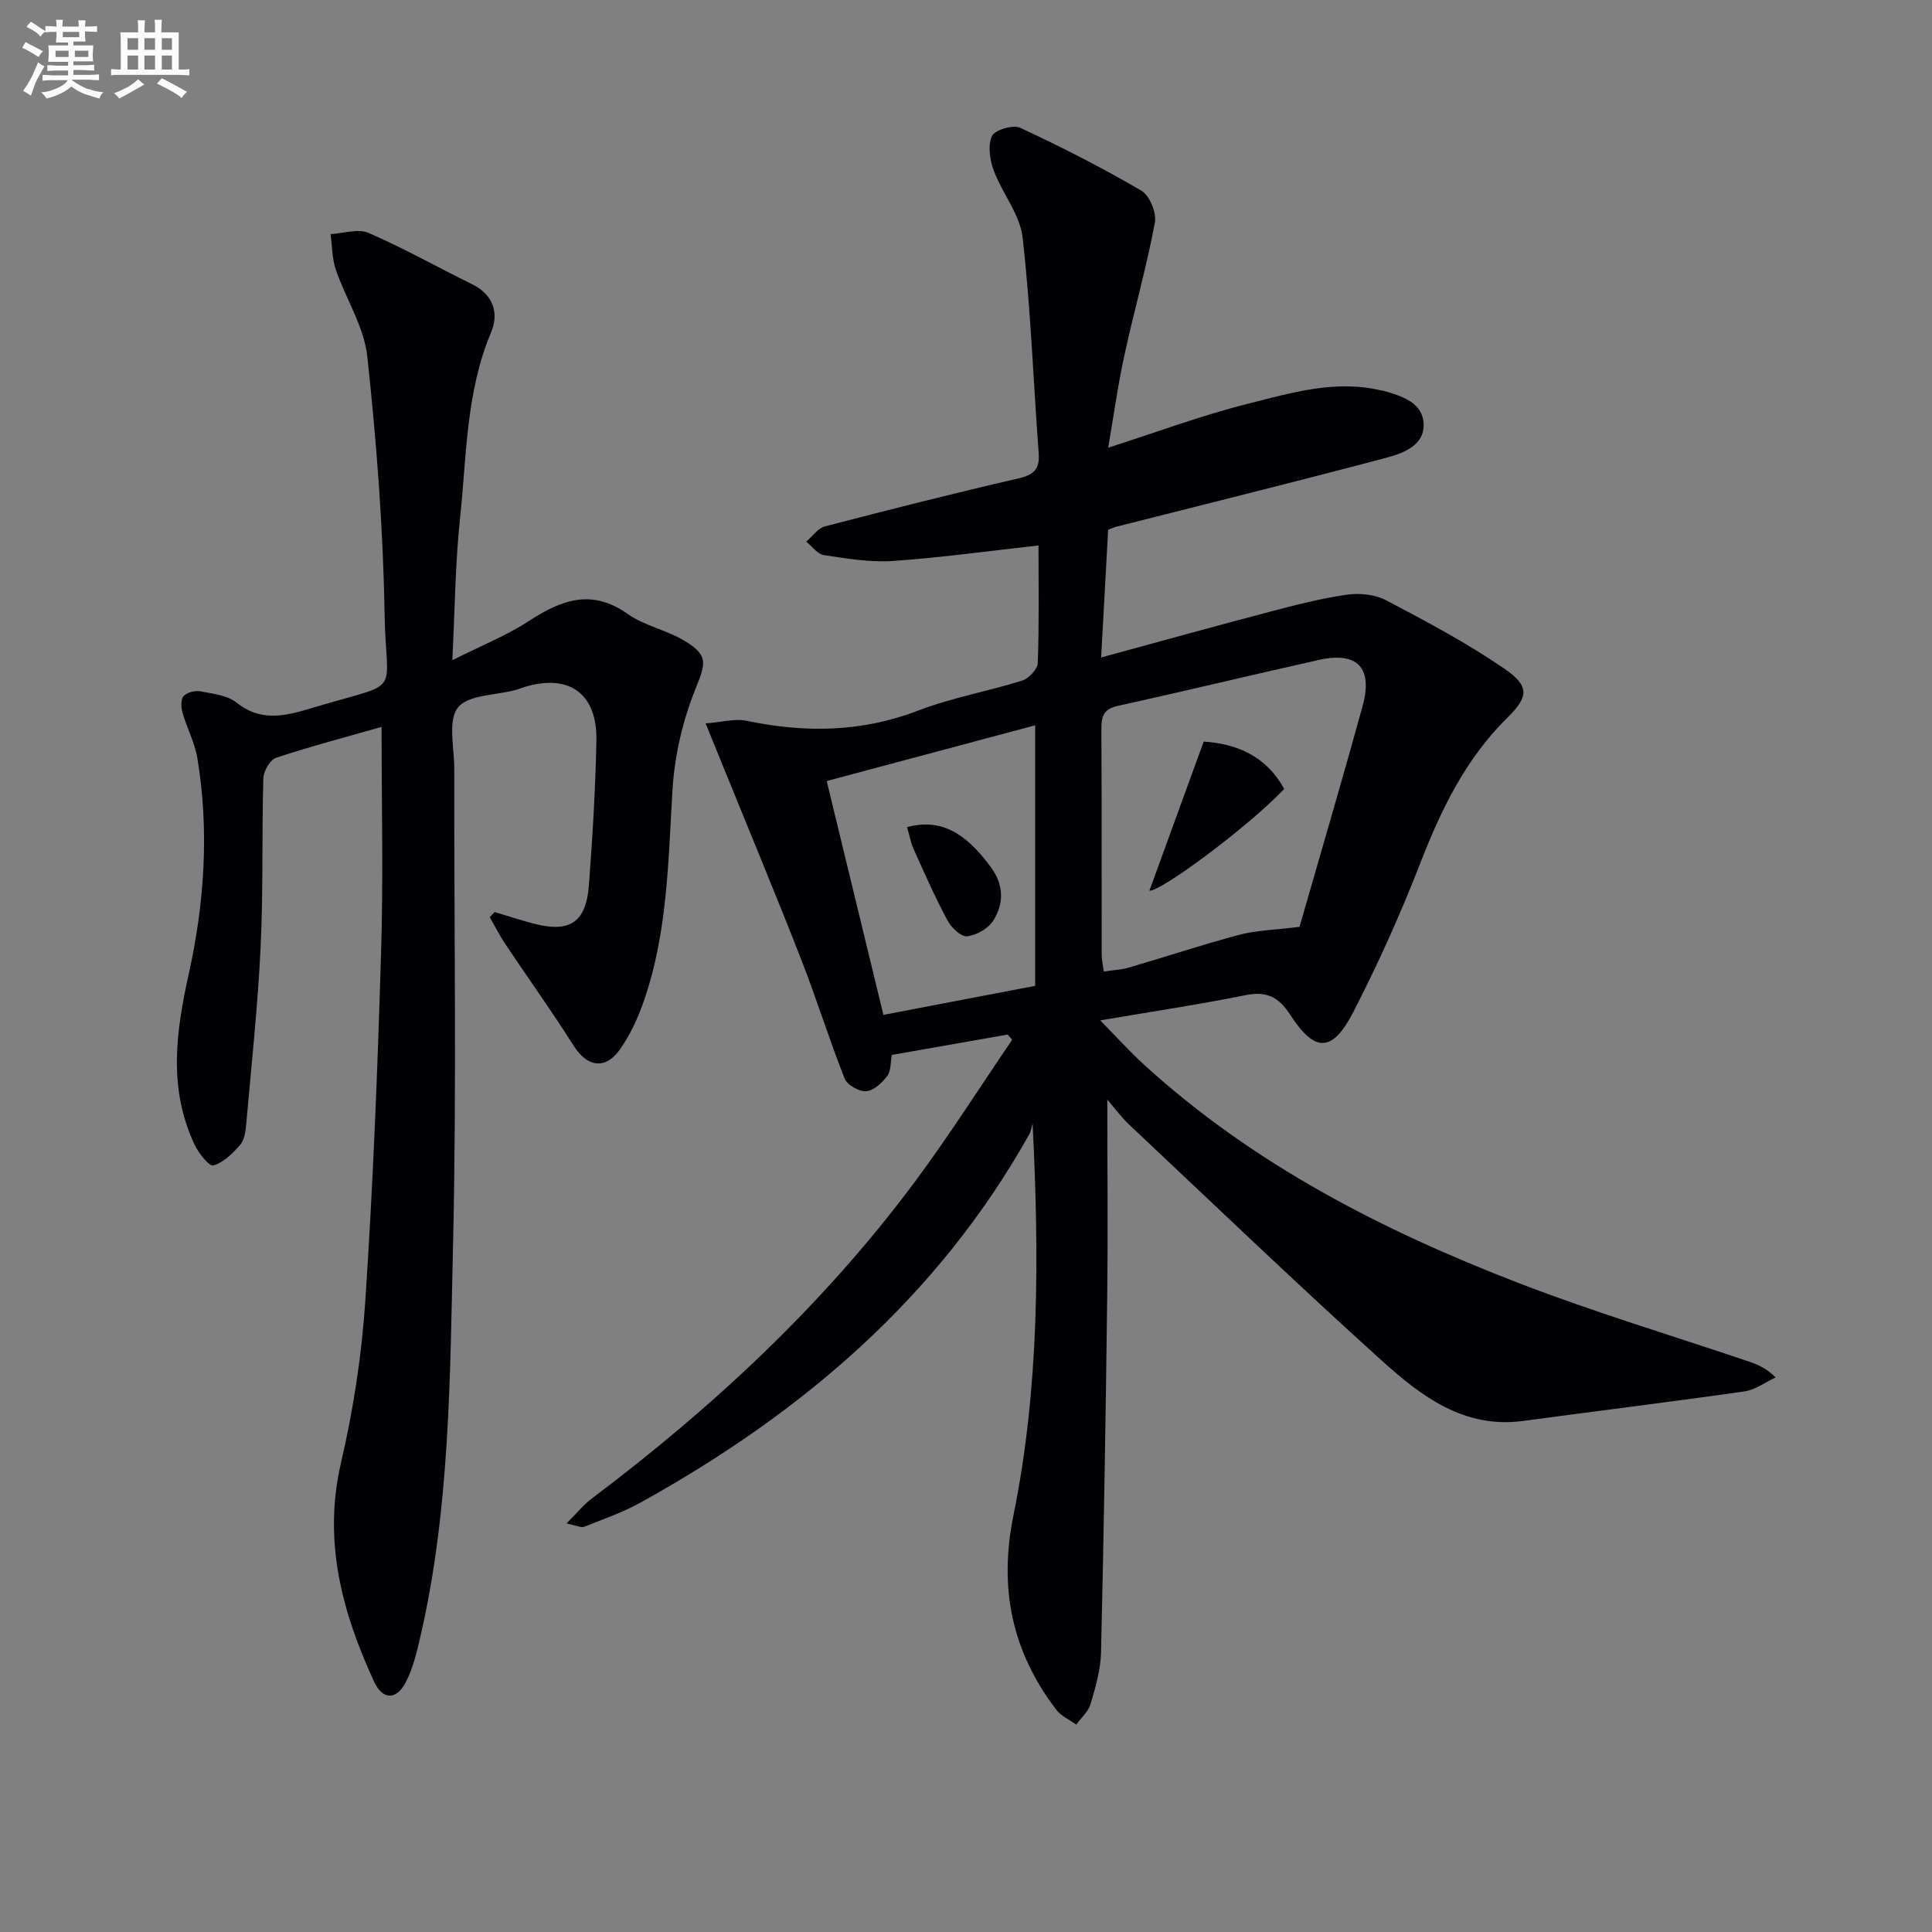
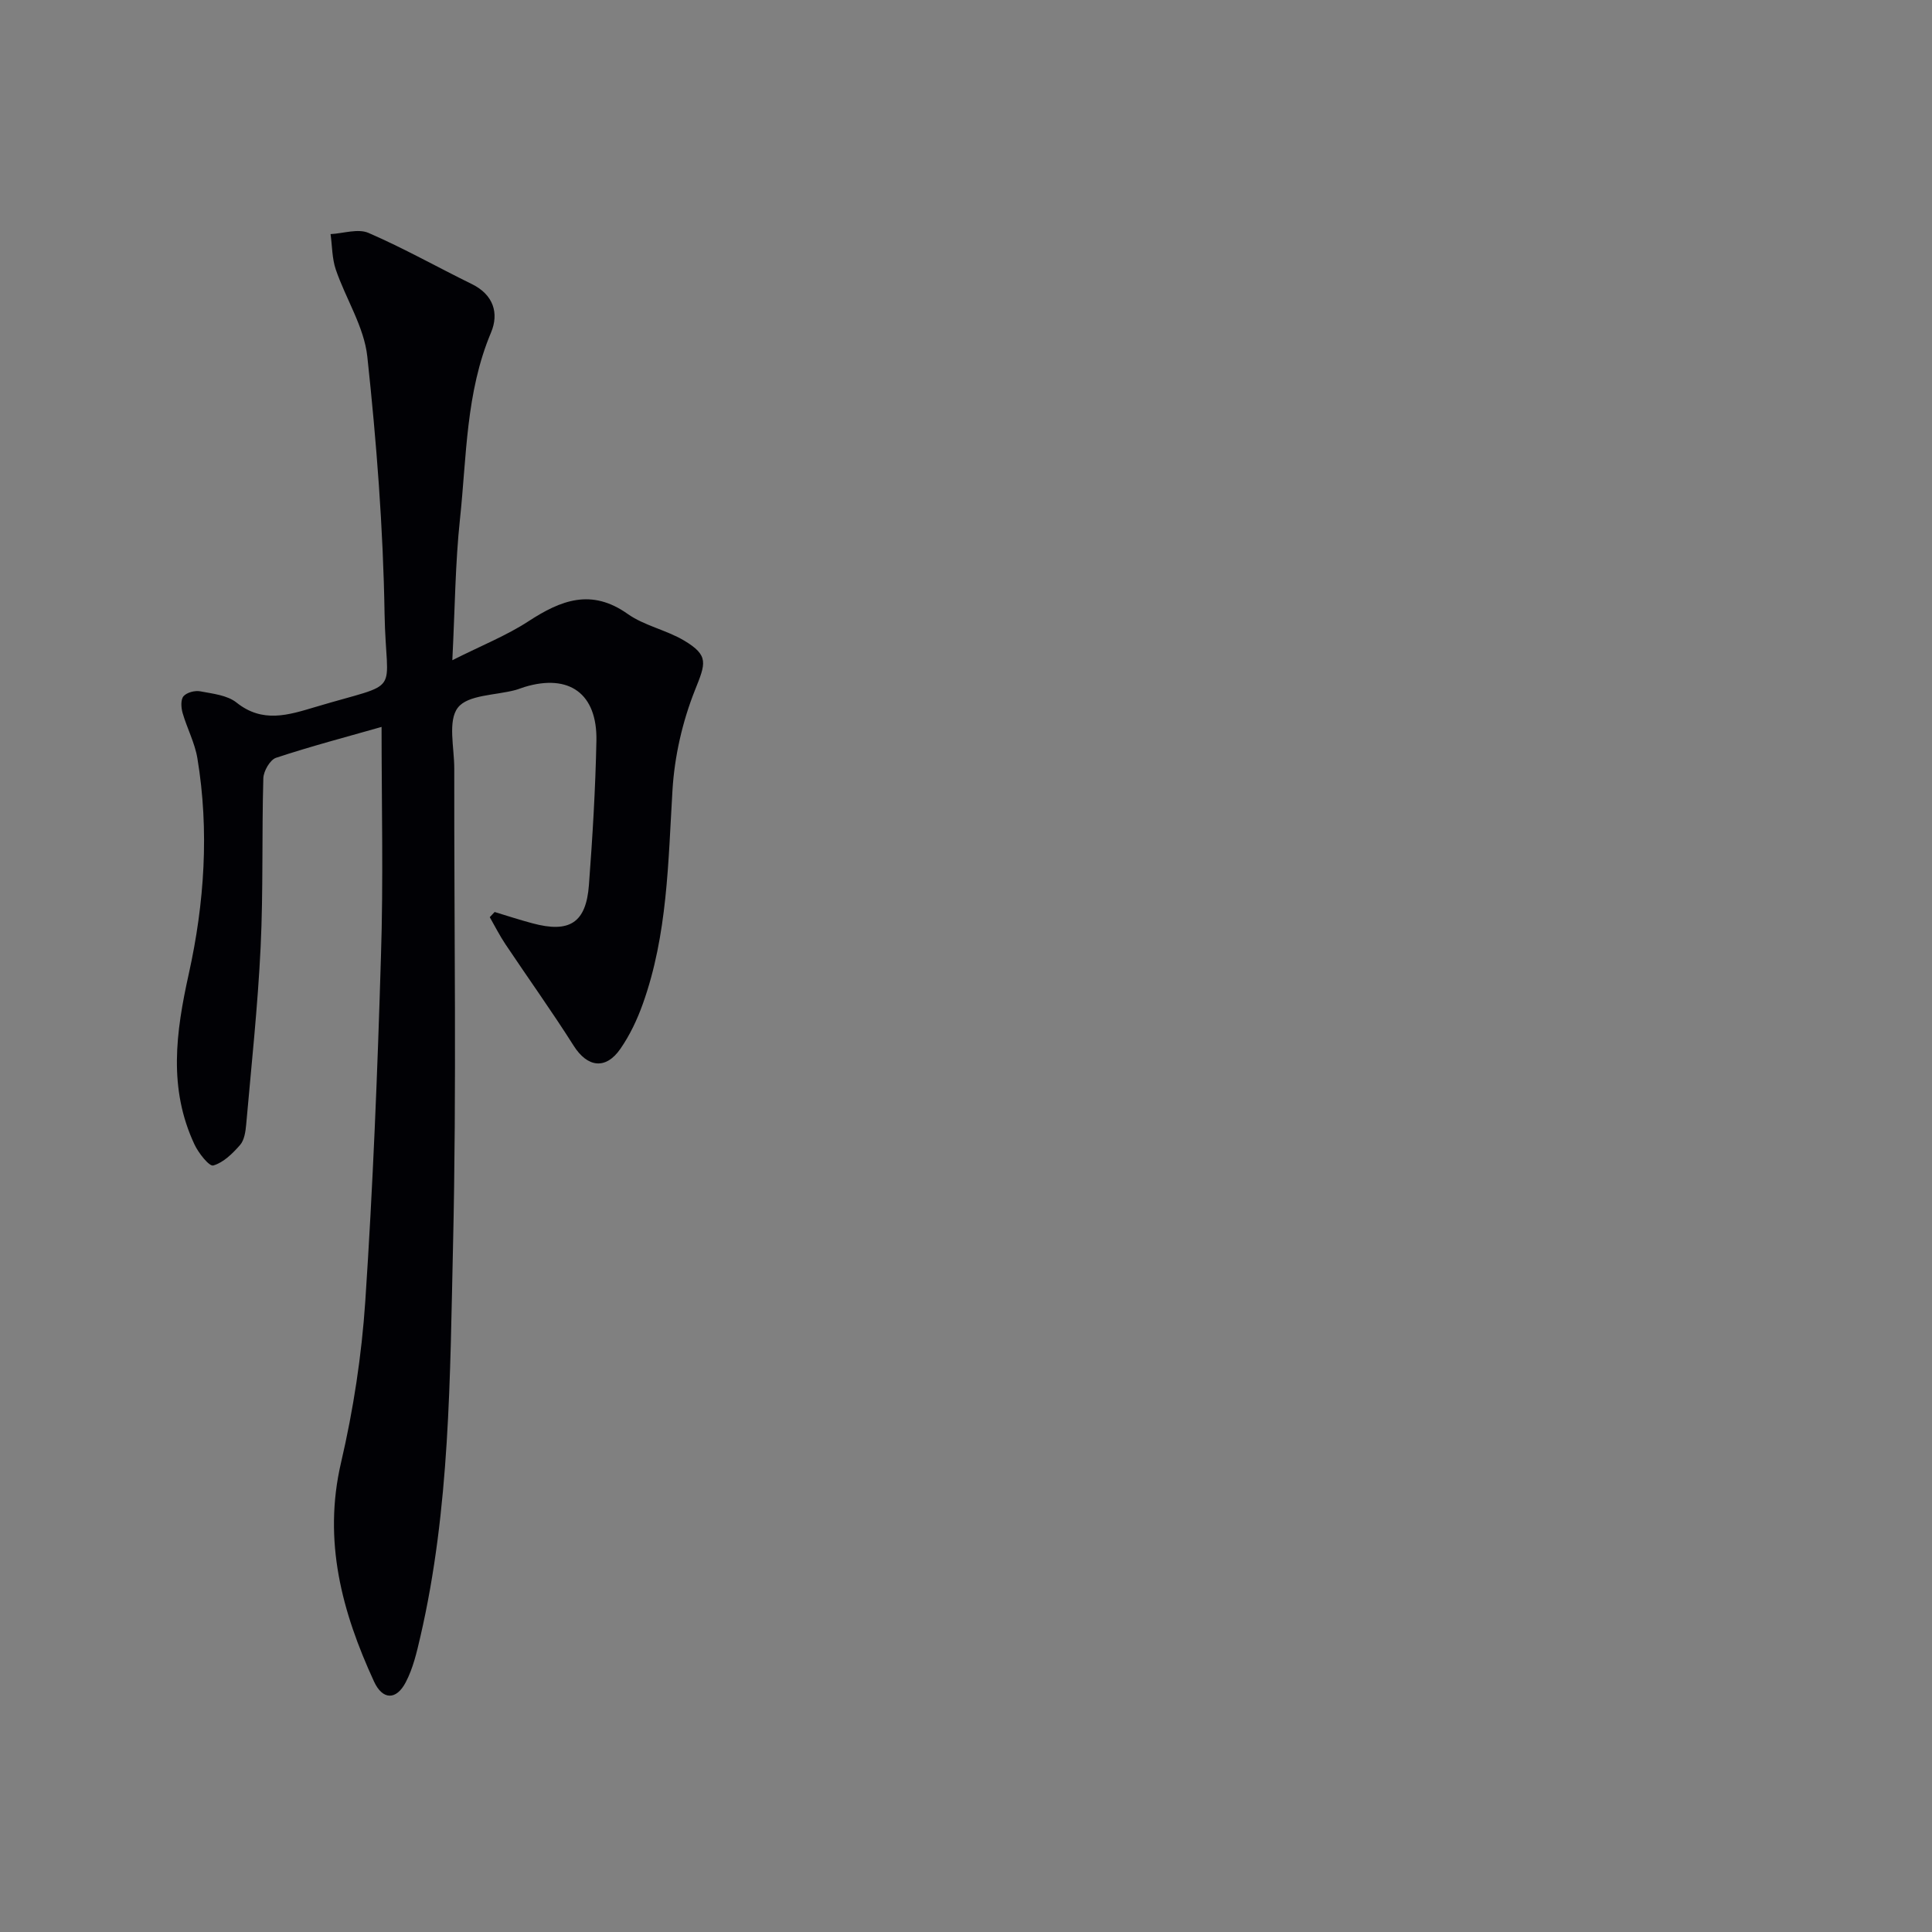
<svg xmlns="http://www.w3.org/2000/svg" enable-background="new 0 0 400 400" viewBox="0 0 400 400">
  <rect x="0" y="0" width="400" height="400" fill="#808080" stroke="none" />
  <g fill="#010105">
-     <path d="m229.26 227.67c0 14.31.14 27.73-.03 41.14-.3 24.43-.7 48.85-1.27 73.27-.08 3.59-1.14 7.21-2.16 10.7-.46 1.58-1.95 2.86-2.97 4.28-1.4-1.01-3.14-1.77-4.14-3.08-9.18-12.03-11.94-25.14-8.86-40.28 5.36-26.36 5.35-53.21 3.96-81.09-.22.73-.31 1.54-.67 2.19-18.89 33.77-47.07 57.76-80.43 76.25-3.71 2.06-7.79 3.48-11.75 5.05-.62.25-1.53-.26-3.65-.69 2.19-2.18 3.55-3.9 5.25-5.17 25.14-18.92 47.99-40.2 66.82-65.5 7.11-9.55 13.49-19.63 20.21-29.48-.32-.35-.64-.7-.96-1.06-7.93 1.39-15.85 2.78-23.97 4.21-.29 1.56-.15 3.31-.94 4.35-1.07 1.42-2.81 3.05-4.36 3.17-1.46.11-3.93-1.29-4.46-2.61-3.23-8.16-5.83-16.58-9.03-24.75-5.12-13.11-10.54-26.1-15.83-39.14-1.17-2.88-2.34-5.76-3.93-9.66 3.45-.26 6.1-1.04 8.48-.54 12.08 2.53 23.8 2.4 35.55-2.12 6.93-2.67 14.39-3.96 21.51-6.2 1.38-.43 3.19-2.37 3.23-3.68.3-8.14.15-16.3.15-24.3-10.21 1.13-20.14 2.52-30.12 3.21-4.73.33-9.58-.5-14.31-1.21-1.33-.2-2.44-1.82-3.66-2.79 1.28-1.08 2.39-2.77 3.85-3.15 13.31-3.47 26.64-6.84 40.04-9.93 3.2-.74 4.49-1.88 4.24-5.22-1.11-14.89-1.64-29.85-3.33-44.67-.54-4.77-4.21-9.13-5.97-13.86-.82-2.2-1.26-5.19-.38-7.14.57-1.26 4.36-2.4 5.83-1.72 8.55 3.97 16.97 8.27 25.1 13.02 1.72 1 3.19 4.6 2.81 6.63-1.75 9.27-4.35 18.38-6.35 27.61-1.35 6.25-2.22 12.6-3.32 18.98 10.1-3.23 19.42-6.72 29.01-9.12 8.94-2.24 18.01-5 27.47-2.74.16.04.34.02.49.07 3.76 1.08 8.07 2.38 8.33 6.74.27 4.58-4.21 6.21-7.81 7.16-18.58 4.92-37.24 9.54-55.88 14.27-.46.12-.9.34-1.62.62-.47 8.51-.93 17.06-1.45 26.43 12.1-3.29 23.44-6.45 34.82-9.44 5.29-1.39 10.62-2.77 16.01-3.55 2.64-.38 5.84-.07 8.15 1.14 8.35 4.39 16.73 8.84 24.49 14.16 5.18 3.55 5.11 5.76.71 10.09-8.67 8.52-13.74 18.96-18.07 30.1-4.08 10.51-8.73 20.86-13.89 30.89-4.35 8.45-7.97 8.47-13.07.6-2.4-3.72-4.89-4.95-9.27-4.07-9.57 1.93-19.23 3.37-30.07 5.22 3.43 3.49 6.13 6.49 9.09 9.19 22.62 20.63 49.36 34.32 77.59 45.21 15.61 6.02 31.68 10.84 47.54 16.21 1.83.62 3.63 1.34 5.62 3.31-2.14.99-4.2 2.57-6.43 2.89-15.26 2.18-30.57 4.06-45.85 6.12-12.24 1.65-21.1-5.13-29.23-12.46-17.78-16.04-35.05-32.63-52.5-49.04-1.53-1.47-2.81-3.23-4.36-5.02zm39.79-35.78c4.16-14.51 8.77-30.09 13.07-45.76 2.17-7.9-1.13-11.27-9.01-9.51-13.92 3.11-27.79 6.47-41.72 9.53-3.06.67-3.38 2.35-3.36 4.96.09 15.5.04 30.99.06 46.49 0 1.09.26 2.18.44 3.54 1.93-.29 3.61-.36 5.18-.81 7.63-2.23 15.19-4.75 22.87-6.79 3.49-.93 7.22-.99 12.47-1.65zm-86.15 18.23c10.49-2.01 20.66-3.95 31.42-6.01 0-18.12 0-35.87 0-53.94-14.11 3.77-28.44 7.59-43.16 11.53 3.94 16.22 7.78 32.09 11.74 48.42z" />
    <path d="m79 150.5c-7.25 2.07-14.62 4-21.84 6.39-1.25.41-2.59 2.75-2.64 4.23-.33 11.65 0 23.33-.56 34.97-.59 12.26-1.91 24.49-2.99 36.73-.13 1.46-.38 3.22-1.27 4.24-1.54 1.76-3.44 3.64-5.54 4.24-.84.24-3.06-2.57-3.89-4.34-5.44-11.6-3.88-23.18-1.18-35.36 3.23-14.57 4.26-29.63 1.78-44.59-.53-3.22-2.16-6.25-3.07-9.42-.31-1.09-.41-2.75.2-3.45.68-.78 2.36-1.22 3.45-1.01 2.59.49 5.6.8 7.52 2.33 5.41 4.32 10.74 2.58 16.31.92 18.43-5.52 14.63-1.86 14.34-19.34-.29-17.76-1.67-35.54-3.57-53.2-.66-6.17-4.46-11.97-6.53-18.04-.78-2.3-.74-4.88-1.08-7.33 2.64-.14 5.68-1.19 7.85-.25 7.3 3.16 14.26 7.09 21.41 10.6 4.46 2.19 5.65 6.02 3.96 10.03-5.23 12.42-5.04 25.66-6.43 38.64-.97 9.07-1.03 18.23-1.58 29.2 6.08-3.06 11.22-5.1 15.76-8.06 6.72-4.38 13.01-6.85 20.53-1.53 3.46 2.45 7.99 3.32 11.68 5.51 5.23 3.12 4.48 4.73 2.24 10.34-2.58 6.49-4.21 13.66-4.63 20.64-.9 14.94-1.02 29.92-6.13 44.22-1.16 3.26-2.69 6.5-4.65 9.33-3.06 4.43-6.86 3.82-9.67-.62-4.52-7.14-9.45-14.02-14.15-21.05-1.19-1.78-2.16-3.71-3.23-5.58.34-.36.67-.71 1.01-1.07 2.61.79 5.2 1.64 7.83 2.34 7.68 2.07 11.1-.1 11.69-7.92.75-9.94 1.35-19.9 1.55-29.86.2-9.78-5.63-13.95-14.87-11.15-.64.19-1.25.46-1.89.63-4.12 1.11-9.87.97-11.93 3.66-2.12 2.76-.73 8.28-.74 12.6-.05 32.99.51 65.99-.26 98.96-.63 27.04-.61 54.23-6.77 80.83-.74 3.2-1.51 6.52-3.02 9.39-1.96 3.75-4.79 3.68-6.56-.15-6.64-14.42-10.61-29.12-6.83-45.34 2.55-10.94 4.27-22.21 5.02-33.42 1.58-23.72 2.53-47.5 3.24-71.27.52-15.79.13-31.59.13-47.62z" />
-     <path d="m237.97 184.42c3.64-10.01 7.34-20.16 11.24-30.88 6.56.41 12.85 2.81 16.67 9.81-7.61 7.97-25.45 21.18-27.91 21.07z" />
-     <path d="m187.8 171.24c6.84-1.81 11.96.97 17.31 8.25 2.78 3.77 2.74 7.51.57 11.06-1.01 1.66-3.47 3.06-5.43 3.3-1.25.15-3.29-1.79-4.08-3.27-2.57-4.8-4.77-9.8-7.01-14.77-.6-1.33-.85-2.81-1.36-4.57z" />
  </g>
-   <path d="m6.8 9.5c.6.3 1.3.7 2.1 1.1-.4.4-.7.8-.9 1.2-.7-.4-1.3-.8-1.8-1.1s-1.1-.6-1.6-.8c.2-.4.5-.8.7-1.2.4.2.8.5 1.5.8zm.9 6.9c-.3.6-.5 1.1-.7 1.7s-.4 1.1-.6 1.7c-.6-.4-1.1-.7-1.6-1 .7-1 1.2-1.8 1.5-2.4.3-.5.6-1.1.8-1.7.3-.6.5-1.2.8-1.8.3.3.8.6 1.3.8-.7 1.3-1.2 2.2-1.5 2.7zm.1-11c.4.3 1 .7 1.7 1.1-.5.2-.8.6-1.1 1.1-.5-.6-1-1-1.4-1.2s-.9-.6-1.5-.8c.2-.4.5-.7.9-1.1.5.3.9.6 1.4.9zm10.5 13c1 .4 2 .6 3.1.7-.4.4-.7.8-.8 1.3-.9-.2-1.9-.6-3-.9-1-.4-2-.9-2.8-1.6-.5.4-1.1.9-1.9 1.3s-1.9.9-3.3 1.2c-.1-.3-.5-.8-1.1-1.3 1 0 2.1-.3 3.2-.8 1.2-.5 1.9-1 2.3-1.7h-3.2c-.4 0-1 0-2 .1v-1.2c1 0 1.7.1 2 .1h3.3v-1h-2.3c-.2 0-.9 0-2 .1v-1.2c1.2 0 1.9.1 2 .1h2.3v-.8h-4.1c0-.7.1-1.2.1-1.6 0-.5 0-1.1-.1-1.8h4.1v-.6h-2.5c0-.6.1-1.1.1-1.6v-.6h-.5c-.4 0-1 0-1.8.1v-1.3c1.2 0 1.9.1 2.1.1h.2c0-.3 0-.8-.1-1.4h1.4c0 .6-.1 1-.1 1.4h3.4c0-.4 0-.8-.1-1.3h1.5c0 .4-.1.9-.1 1.3.7 0 1.5 0 2.5-.1v1.2c-1 0-1.8-.1-2.5-.1v.6c0 .3 0 .8.1 1.5h-2.5v.8h4.1c0 .7-.1 1.3-.1 1.8s0 1 .1 1.5h-4.1v.8h1.4c.8 0 1.8 0 2.9-.1v1.2c-1 0-1.9-.1-2.8-.1h-1.5v1h3.2c.3 0 1 0 2.1-.1v1.2c-1.1 0-1.8-.1-2.1-.1h-3.4l-.1.1c1.4 1 2.4 1.5 3.4 1.9zm-4.1-6.6v-1.3h-2.7v1.3zm2.2-4.1v-1.1h-3.4v1.1zm1.9 4.1v-1.3h-2.8v1.3z" fill="#fbfafc" />
-   <path d="m37 6.7v2.3 5.4c1 0 1.8 0 2.2-.1v1.3c-.6 0-1.5-.1-2.5-.1h-11.9c-.7 0-1.3 0-1.8.1v-1.3c.5 0 1.1.1 2 .1v-5.2c0-1 0-1.8-.1-2.5h3.7c0-1.3 0-2.1-.1-2.5h1.5c0 .4-.1 1.3-.1 2.5h2.2c0-1.2 0-2.1-.1-2.6h1.5c0 .4-.1 1.3-.1 2.6zm-12.3 13.7c-.3-.4-.7-.8-1.1-1.1 1.1-.4 2.1-.9 2.9-1.3.8-.5 1.5-1 2.1-1.6.4.4.9.8 1.3 1.1-2.5 1.4-4.2 2.4-5.2 2.9zm3.9-10.1v-2.4h-2.2v2.4zm0 4.1v-2.9h-2.2v2.9zm3.5-4.1v-2.4h-2.2v2.4zm0 4.1v-2.9h-2.2v2.9zm.4 2.9 1-1.1c.6.3 1.4.7 2.5 1.3s2 1.1 2.7 1.5c-.4.4-.8.8-1.1 1.3-.8-.8-2.5-1.7-5.1-3zm3.1-7v-2.4h-2.1v2.4zm0 4.1v-2.9h-2.1v2.9z" fill="#fbfafc" />
</svg>